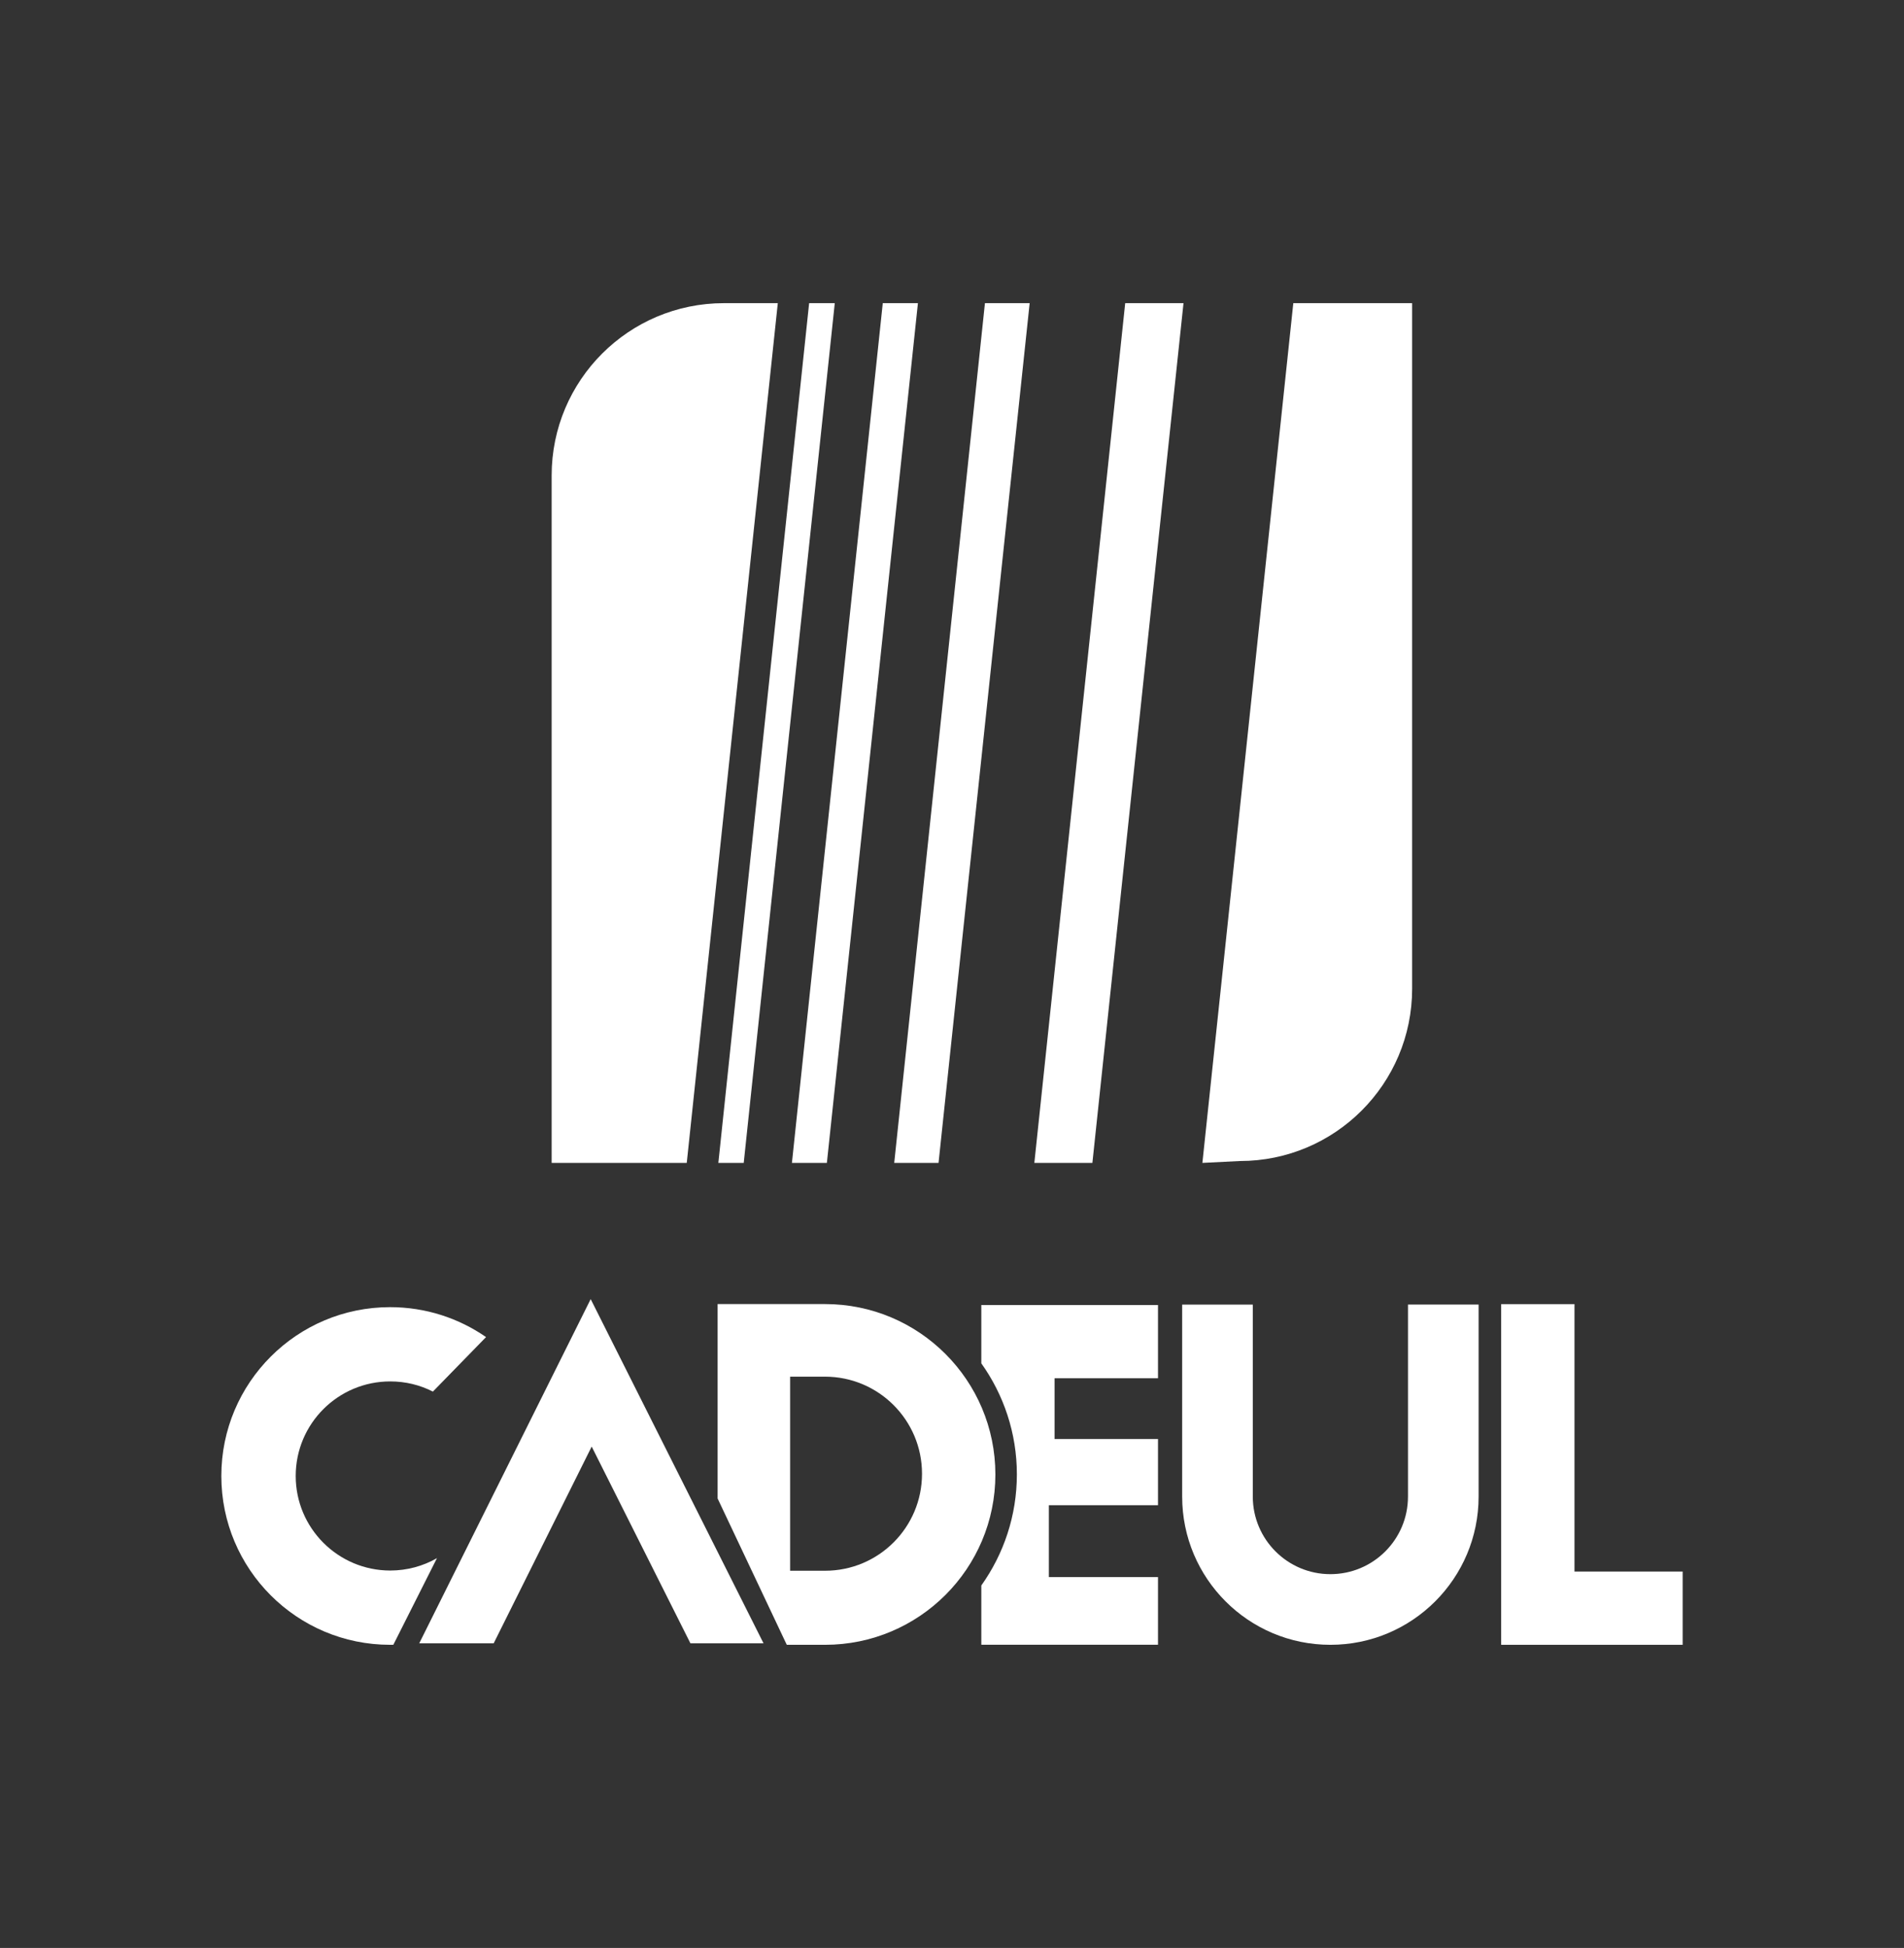
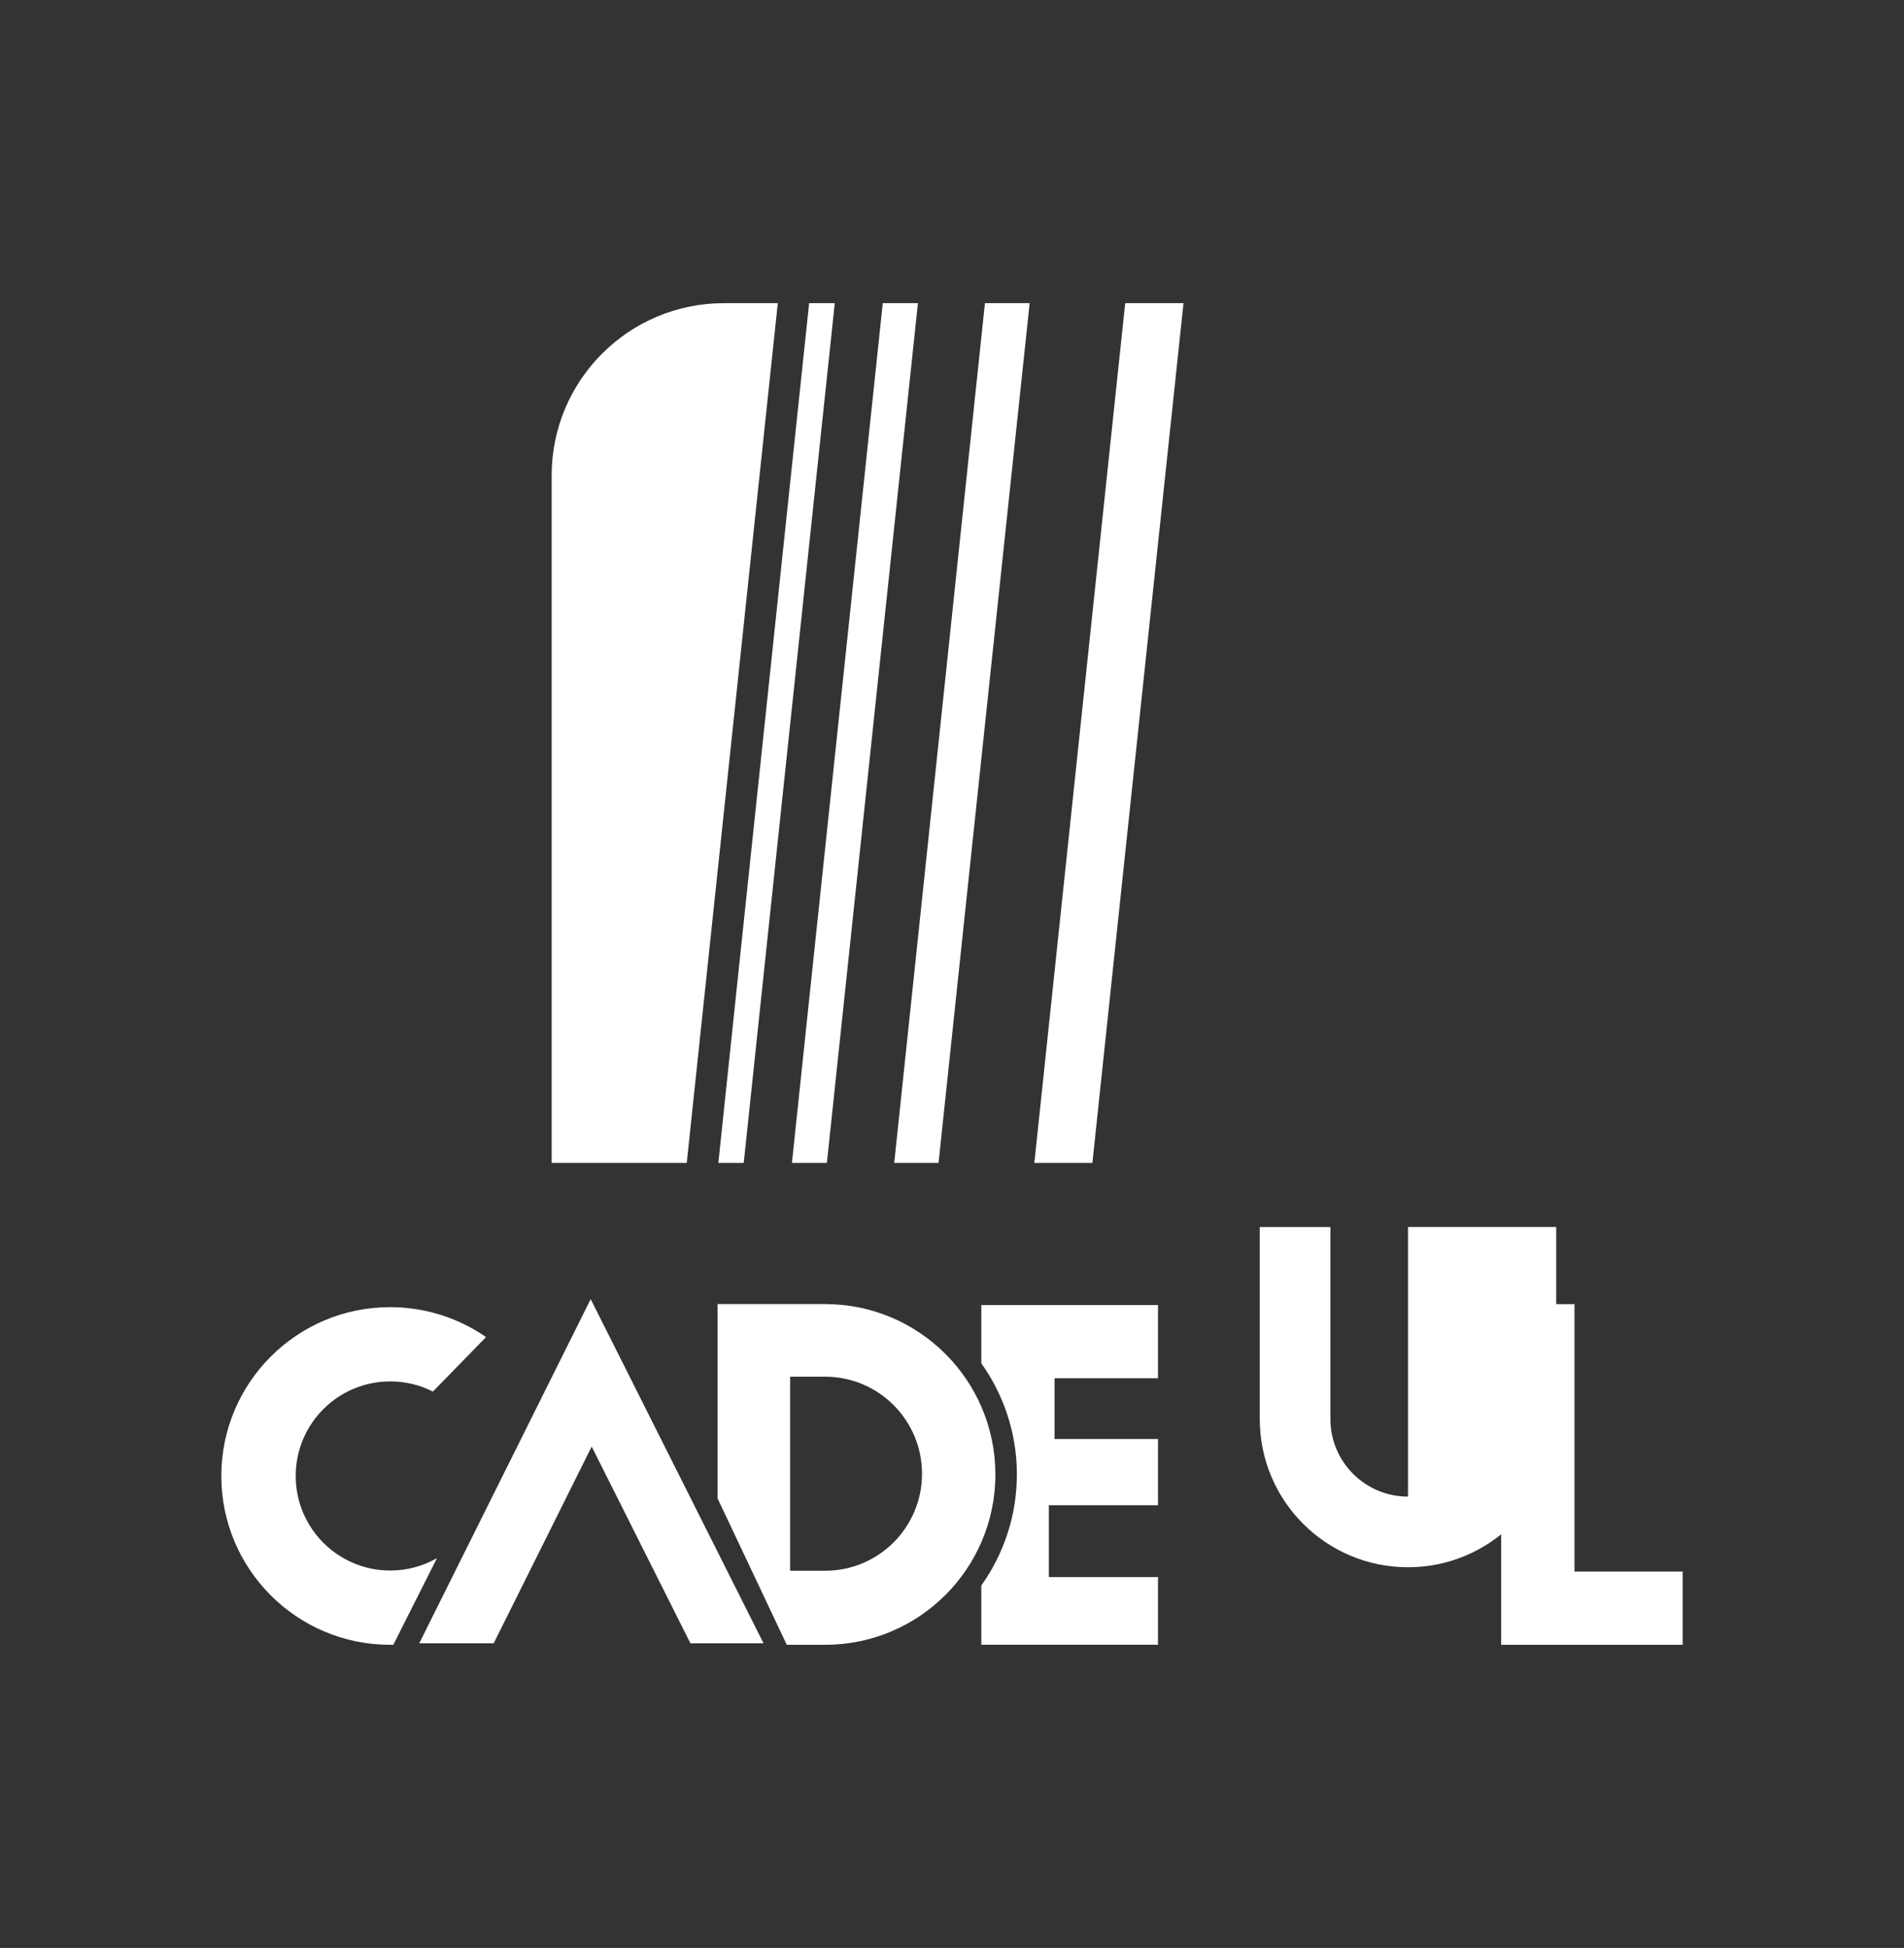
<svg xmlns="http://www.w3.org/2000/svg" version="1.1" id="Calque_1" x="0px" y="0px" viewBox="0 0 284.4 290.88" style="enable-background:new 0 0 284.4 290.88;" xml:space="preserve">
  <rect x="0" y="0" width="284.4" height="290.88" fill="#333333" stroke="none" />
  <style type="text/css">
	.st0{fill:#FFFFFF;}
</style>
  <g>
    <g>
      <g>
        <g>
          <g>
            <path class="st0" d="M172.97,205.82v-10.95l-26.39,0l0,8.71c3.34,4.69,5.31,10.41,5.31,16.58c0,6.18-1.97,11.9-5.31,16.59       l0,8.85l26.39,0v-10.1l-16.3,0v-10.73h16.3v-9.89h-15.45l0-9.07H172.97z" />
          </g>
        </g>
      </g>
      <g>
        <g>
          <g>
            <polygon class="st0" points="235.18,234.67 235.18,194.74 224.23,194.74 224.23,245.61 251.34,245.61 251.34,234.67      " />
          </g>
        </g>
      </g>
      <polygon class="st0" points="88.23,193.99 62.62,245.39 73.74,245.39 88.38,216.01 103.13,245.39 103.14,245.39 114.05,245.39       " />
      <path class="st0" d="M44.17,220.4c0-7.8,6.32-14.12,14.12-14.12c2.29,0,4.46,0.54,6.37,1.52l7.94-8.14    c-4.07-2.82-9.01-4.47-14.33-4.47c-13.92,0-25.21,11.28-25.21,25.21c0,13.92,11.28,25.21,25.21,25.21c0.16,0,0.32,0,0.48,0    l6.52-12.94c-2.06,1.18-4.45,1.85-6.99,1.85C50.49,234.51,44.17,228.19,44.17,220.4z" />
      <g>
        <path class="st0" d="M123.24,194.73h-16.05l0,29.03l10.33,21.85h5.72c14.05,0,25.44-11.39,25.44-25.44     C148.67,206.12,137.29,194.73,123.24,194.73z M123.23,234.55h-5.21l0-28.98h5.21c8,0,14.49,6.49,14.49,14.49     C137.73,228.07,131.24,234.56,123.23,234.55z" />
      </g>
-       <path class="st0" d="M210.31,194.81v28.67c0,6.4-5.19,11.58-11.59,11.58c-6.4,0-11.59-5.19-11.59-11.59v-28.66h-10.55v28.66    c0,12.23,9.91,22.14,22.14,22.14c12.23,0,22.14-9.91,22.14-22.14l0-28.67H210.31z" />
+       <path class="st0" d="M210.31,194.81v28.67c-6.4,0-11.59-5.19-11.59-11.59v-28.66h-10.55v28.66    c0,12.23,9.91,22.14,22.14,22.14c12.23,0,22.14-9.91,22.14-22.14l0-28.67H210.31z" />
    </g>
    <g>
-       <path class="st0" d="M193.18,45.27l-8.12,76.77l-5.46,51.61l5.6-0.28c14.21,0,25.73-11.52,25.73-25.73l0-42.55l0-59.82    L193.18,45.27z" />
      <polygon class="st0" points="136.95,141.61 133.57,173.65 140.19,173.65 143.79,139.64 153.8,45.27 147.12,45.27   " />
      <polygon class="st0" points="158.64,134.47 154.5,173.65 163.17,173.65 167.72,130.69 176.78,45.27 168.07,45.27   " />
      <polygon class="st0" points="131.86,45.27 121.29,145.22 118.29,173.65 123.51,173.65 126.64,144.13 137.11,45.27   " />
      <polygon class="st0" points="120.86,45.27 110.1,147.07 107.3,173.65 111.09,173.65 113.96,146.51 124.69,45.27   " />
      <path class="st0" d="M108.13,45.27C93.92,45.27,82.4,56.79,82.4,71l0,78.07l0,24.58h20.18l2.75-25.98l10.85-102.4L108.13,45.27z" />
    </g>
  </g>
</svg>